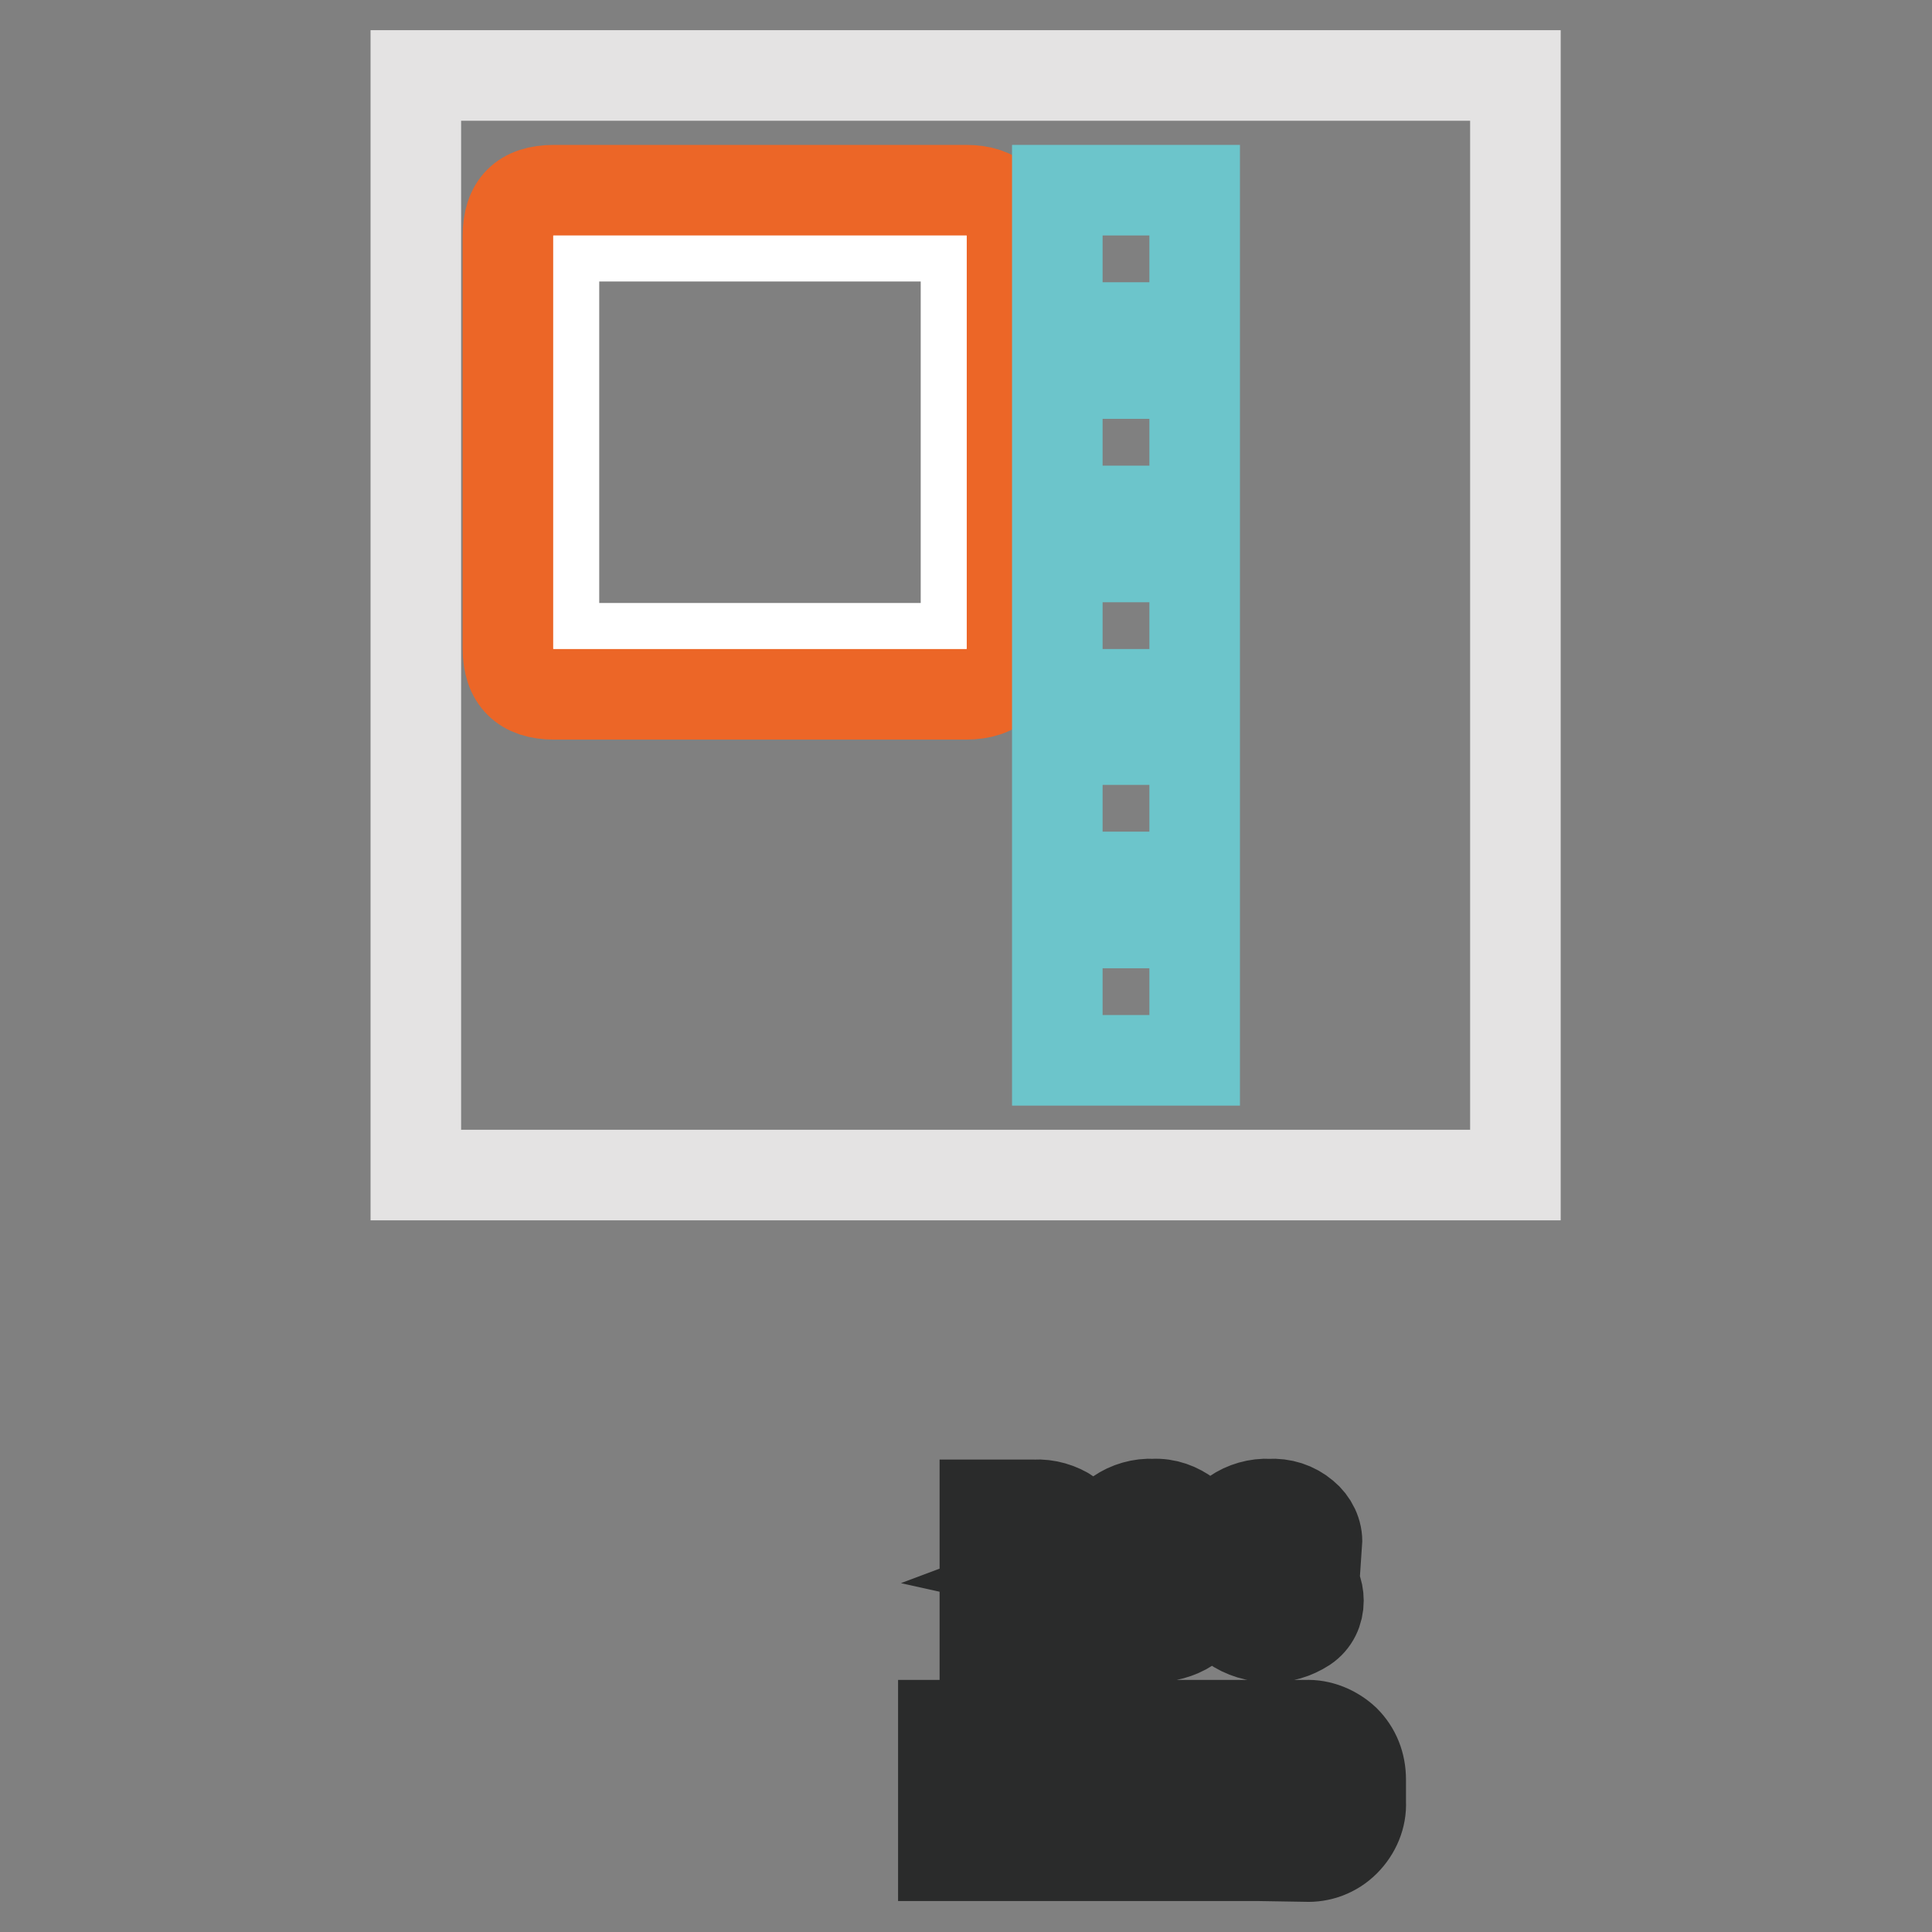
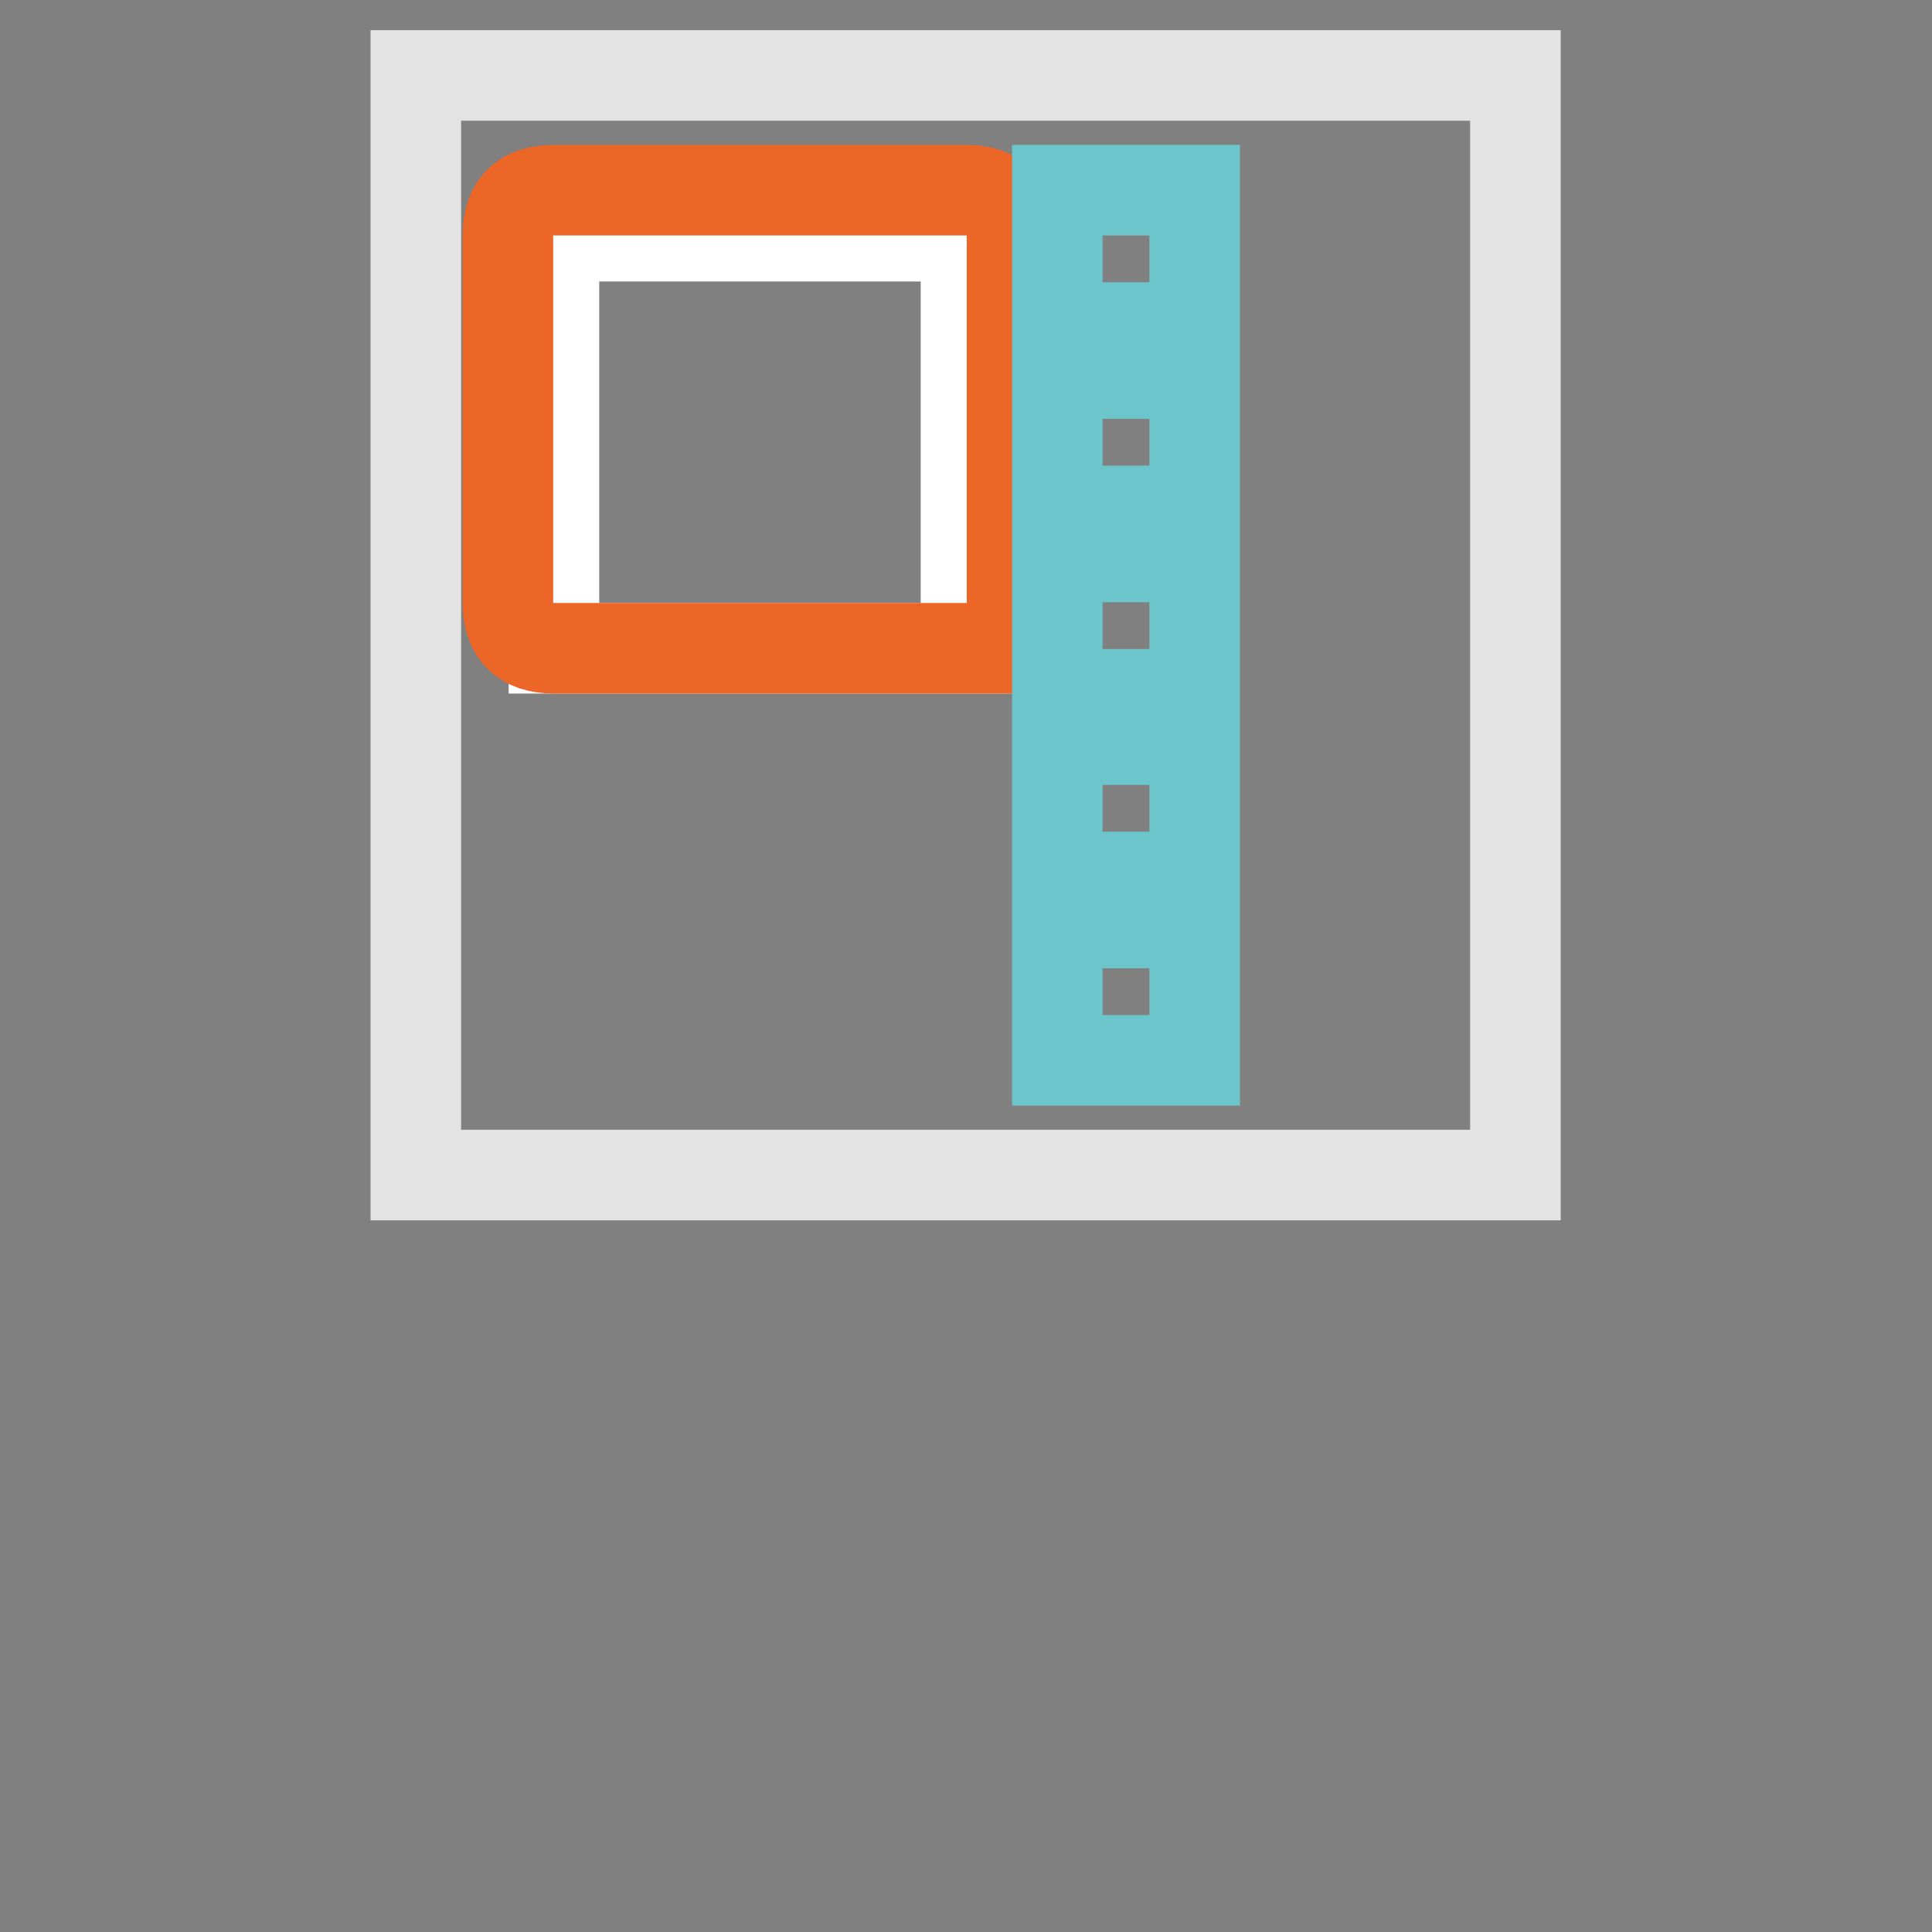
<svg xmlns="http://www.w3.org/2000/svg" version="1.1" x="0px" y="0px" viewBox="0 0 256 256" enable-background="new 0 0 256 256" xml:space="preserve">
  <rect x="0" y="0" width="256" height="256" fill="#808080" stroke="none" />
  <g>
-     <path stroke-width="12" fill-opacity="0" stroke="#2a2b2b" d="M134.1,209.8v6.9h-3.6v-17.3h6.6c1.6-0.1,3.3,0.4,4.6,1.3c1,1,1.6,2.4,1.5,3.8c0,0.8-0.2,1.6-0.7,2.3 c-0.5,0.7-1.3,1.2-2.1,1.5c0.9,0.2,1.7,0.7,2.2,1.5c0.5,0.8,0.7,1.7,0.7,2.6v1.3c0,0.5,0.1,1,0.2,1.5c0.1,0.4,0.3,0.9,0.7,1.2v0.3 h-3.5c-0.4-0.3-0.6-0.8-0.6-1.3c0-0.6,0-1.1,0-1.7v-1.2c0-0.7-0.2-1.5-0.7-2c-0.5-0.5-1.2-0.8-2-0.7H134.1z M134.1,207.1h3 c0.8,0.1,1.5-0.1,2.2-0.6c0.5-0.5,0.8-1.1,0.7-1.8c0-0.7-0.2-1.4-0.7-1.9c-0.6-0.5-1.3-0.8-2.1-0.7h-3.1V207.1z M155.8,212.2 c0-0.6-0.2-1.2-0.7-1.6c-0.8-0.5-1.6-0.9-2.5-1.1c-1.7-0.4-3.2-1.1-4.6-2.1c-1.1-0.8-1.6-2-1.6-3.3c0-1.4,0.7-2.7,1.8-3.5 c1.3-0.9,3-1.4,4.6-1.3c1.7-0.1,3.3,0.5,4.6,1.5c1.1,0.9,1.8,2.3,1.8,3.7h-3.4c0-0.7-0.3-1.4-0.8-1.9c-0.6-0.5-1.4-0.8-2.2-0.8 c-0.8-0.1-1.5,0.2-2.2,0.6c-0.5,0.4-0.8,1-0.8,1.6c0,0.6,0.3,1.1,0.8,1.4c0.9,0.5,1.8,0.9,2.8,1.2c1.6,0.4,3.1,1.1,4.3,2.1 c1,0.9,1.5,2.1,1.5,3.4c0,1.4-0.6,2.7-1.7,3.5c-1.4,0.9-3,1.3-4.6,1.3c-1.8,0-3.5-0.5-4.9-1.5c-1.3-0.9-2.1-2.4-2-4.1h3.3 c-0.1,0.9,0.3,1.7,0.9,2.3c0.8,0.5,1.7,0.8,2.6,0.7c0.8,0.1,1.5-0.2,2.2-0.6C155.5,213.4,155.8,212.8,155.8,212.2z M171.3,212.2 c0-0.6-0.2-1.2-0.7-1.6c-0.7-0.5-1.6-0.9-2.5-1.1c-1.7-0.4-3.3-1.1-4.7-2.1c-1-0.8-1.6-2-1.6-3.3c0-1.4,0.7-2.7,1.8-3.5 c1.3-0.9,3-1.4,4.6-1.3c1.7-0.1,3.3,0.4,4.6,1.5c1.1,0.9,1.8,2.3,1.7,3.7h-3.3c0-0.7-0.3-1.5-0.8-1.9c-0.6-0.5-1.4-0.8-2.2-0.8 c-0.8-0.1-1.5,0.2-2.1,0.6c-0.5,0.4-0.8,1-0.8,1.6c0,0.6,0.3,1.1,0.8,1.4c0.9,0.5,1.8,0.9,2.8,1.2c1.6,0.4,3,1.1,4.3,2.1 c1,0.9,1.5,2.1,1.5,3.4c0,1.4-0.6,2.7-1.8,3.5c-1.4,0.9-3,1.4-4.6,1.3c-1.8,0-3.5-0.5-4.9-1.5c-1.3-0.9-2.1-2.4-2.1-4h3.4 c-0.1,0.9,0.3,1.7,0.9,2.3c0.8,0.5,1.7,0.8,2.6,0.7c0.8,0.1,1.5-0.1,2.2-0.6C171,213.5,171.3,212.8,171.3,212.2L171.3,212.2z  M135.7,238.7h-7.2v7.2H125v-17.3h11.9v2.7h-8.4v4.7h7.2V238.7z M149.6,238.3h-7.1v4.9h8.3v2.7H139v-17.3h11.8v2.7h-8.3v4.3h7.1 V238.3z M163.5,238.3h-7.1v4.9h8.3v2.7H153v-17.3h11.8v2.7h-8.3v4.3h7.1V238.3z M166.9,245.9v-17.3h6.1c1.9-0.1,3.8,0.7,5.2,2 c1.4,1.4,2.1,3.2,2.1,5.2v3c0.1,1.9-0.7,3.8-2.1,5.2c-1.4,1.4-3.3,2.1-5.2,2L166.9,245.9z M170.5,231.3v11.9h2.3 c1.2,0.1,2.3-0.4,3-1.3c0.6-1,0.9-2.1,0.7-3.3v-2.9c0-1.2-0.3-2.3-1.1-3.2c-0.8-0.9-1.9-1.3-3-1.2H170.5z" />
    <path stroke-width="12" fill-opacity="0" stroke="#e4e3e3" d="M55.1,10h145.7v145.7H55.1V10z" />
    <path stroke-width="12" fill-opacity="0" stroke="#ffffff" d="M73.4,31.3H128v54.6H73.4V31.3z" />
-     <path stroke-width="12" fill-opacity="0" stroke="#ec6627" d="M73.4,25.2H128c4,0,6.1,2,6.1,6.1v54.6c0,4-2,6.1-6.1,6.1H73.4c-4,0-6.1-2-6.1-6.1V31.3 C67.3,27.2,69.3,25.2,73.4,25.2z" />
+     <path stroke-width="12" fill-opacity="0" stroke="#ec6627" d="M73.4,25.2H128c4,0,6.1,2,6.1,6.1v54.6H73.4c-4,0-6.1-2-6.1-6.1V31.3 C67.3,27.2,69.3,25.2,73.4,25.2z" />
    <path stroke-width="12" fill-opacity="0" stroke="#6cc5cb" d="M140.1,25.2h18.2v18.2h-18.2V25.2z M140.1,49.5h18.2v18.2h-18.2V49.5z M140.1,73.8h18.2V92h-18.2V73.8z  M140.1,98h18.2v18.2h-18.2V98z M140.1,122.3h18.2v18.2h-18.2V122.3z" />
  </g>
</svg>